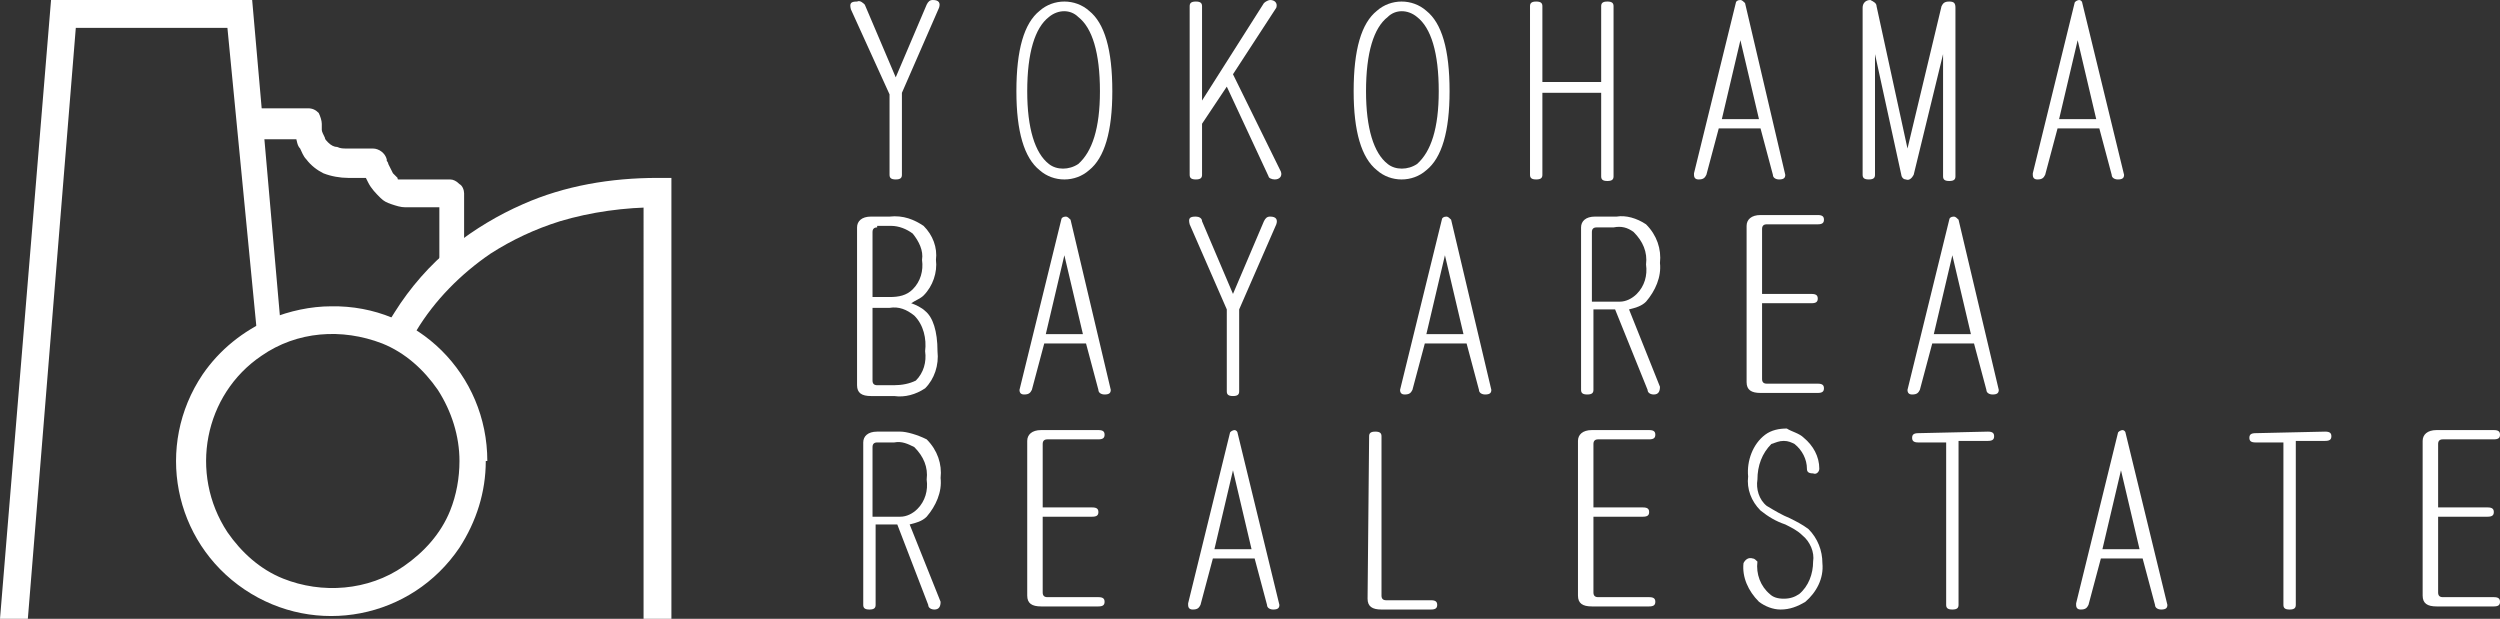
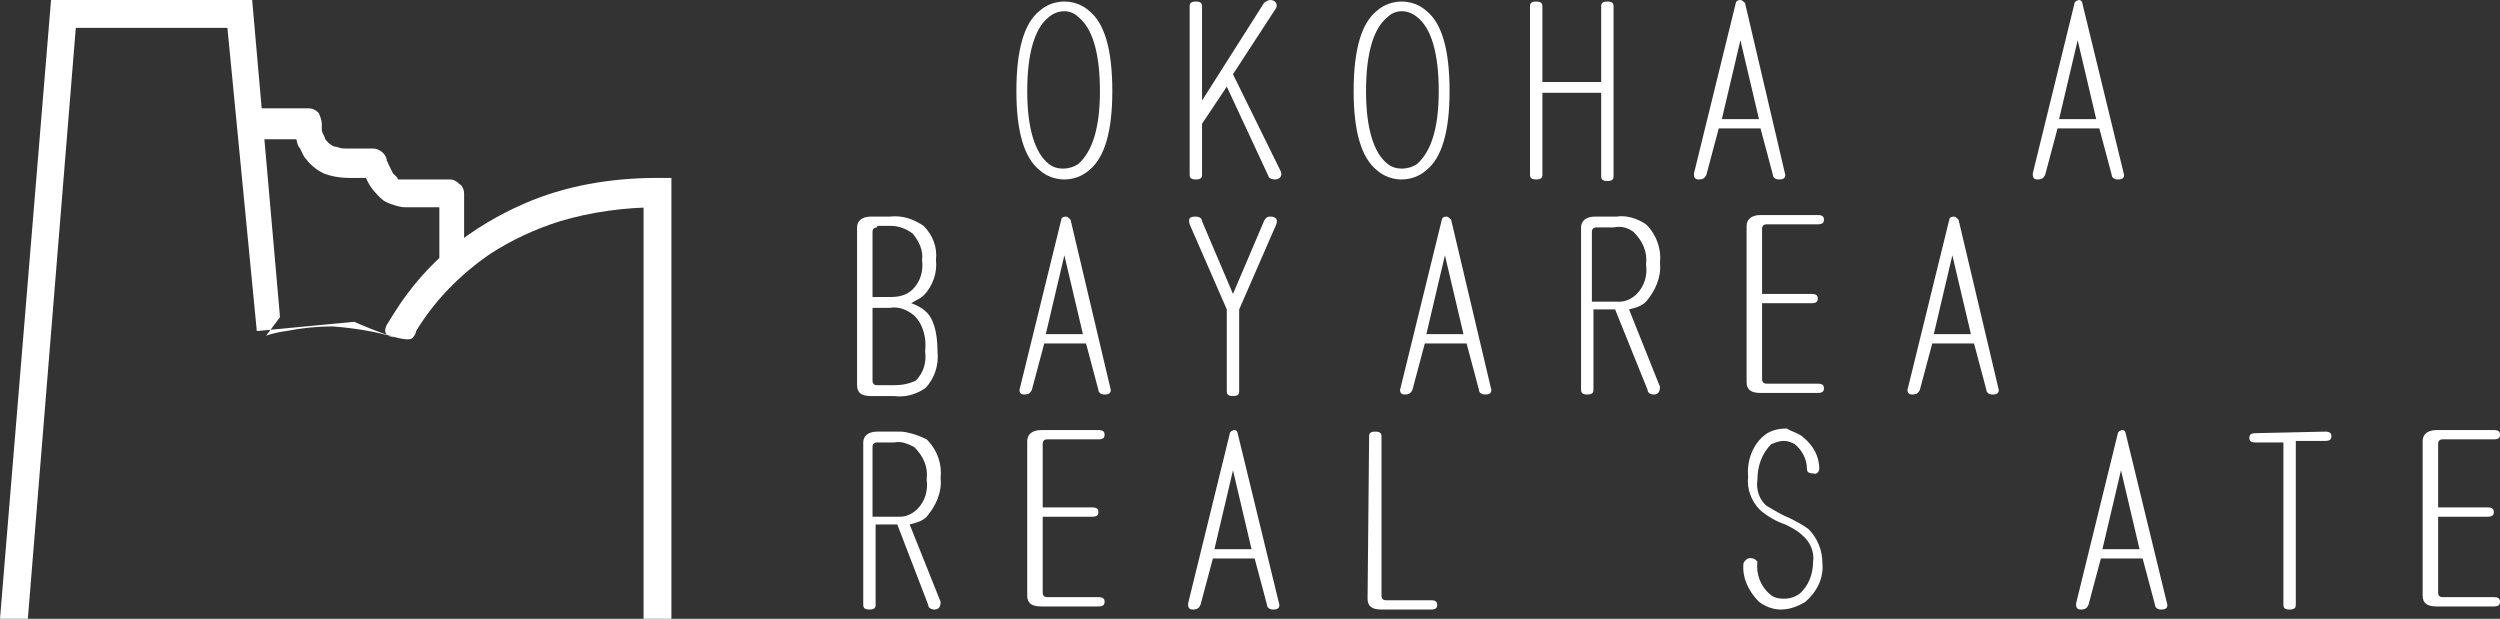
<svg xmlns="http://www.w3.org/2000/svg" version="1.1" id="レイヤー_1" x="0px" y="0px" viewBox="0 0 161.6 40" style="enable-background:new 0 0 161.6 40;" xml:space="preserve">
  <rect x="0" y="0" width="161.6" height="40" fill="#333333" stroke="none" />
  <style type="text/css">
	.st0{fill:#FFFFFF;}
</style>
-   <path class="st0" d="M55.9,0.3l2,4.7l2-4.7c0.1-0.2,0.2-0.3,0.4-0.3c0.4,0,0.5,0.2,0.4,0.5l-2.4,5.5v5.3c0,0.2-0.1,0.3-0.4,0.3  s-0.4-0.1-0.4-0.3V6.1L55,0.6c-0.1-0.4,0-0.5,0.4-0.5C55.6,0,55.8,0.2,55.9,0.3" />
  <path class="st0" d="M70.4,0.7c1,0.8,1.5,2.5,1.5,5.2c0,2.6-0.5,4.3-1.5,5.1c-0.9,0.8-2.3,0.8-3.2,0c-1-0.8-1.5-2.5-1.5-5.1  c0-2.7,0.5-4.4,1.5-5.2C68.1-0.1,69.5-0.1,70.4,0.7 M67.8,1.1c-0.9,0.7-1.4,2.3-1.4,4.8c0,2.4,0.5,4,1.4,4.7c0.5,0.4,1.3,0.4,1.9,0  c0.9-0.8,1.4-2.3,1.4-4.7c0-2.5-0.5-4.1-1.4-4.8C69.2,0.6,68.4,0.6,67.8,1.1" />
  <path class="st0" d="M76.9,0.4c0-0.2,0.1-0.3,0.4-0.3s0.4,0.1,0.4,0.3v6.1l4-6.3c0.1-0.1,0.3-0.2,0.4-0.2c0.3,0,0.5,0.2,0.4,0.5  l-2.8,4.3l3.1,6.3c0.1,0.3-0.1,0.5-0.4,0.5c-0.2,0-0.4-0.1-0.4-0.2l-2.7-5.8L77.7,8v3.3c0,0.2-0.1,0.3-0.4,0.3s-0.4-0.1-0.4-0.3V0.4  z" />
  <path class="st0" d="M92.2,0.7c1,0.8,1.5,2.5,1.5,5.2c0,2.6-0.5,4.3-1.5,5.1c-0.9,0.8-2.3,0.8-3.2,0c-1-0.8-1.5-2.5-1.5-5.1  c0-2.7,0.5-4.4,1.5-5.2C89.9-0.1,91.3-0.1,92.2,0.7 M89.7,1.1c-0.9,0.7-1.4,2.3-1.4,4.8c0,2.4,0.5,4,1.4,4.7c0.5,0.4,1.3,0.4,1.9,0  c0.9-0.8,1.4-2.3,1.4-4.7c0-2.5-0.5-4.1-1.4-4.8C91,0.6,90.2,0.6,89.7,1.1" />
  <path class="st0" d="M98.9,0.4c0-0.2,0.1-0.3,0.4-0.3s0.4,0.1,0.4,0.3v4.9h3.8V0.4c0-0.2,0.1-0.3,0.4-0.3s0.4,0.1,0.4,0.3v11  c0,0.2-0.1,0.3-0.4,0.3s-0.4-0.1-0.4-0.3V6h-3.8v5.3c0,0.2-0.1,0.3-0.4,0.3s-0.4-0.1-0.4-0.3L98.9,0.4z" />
  <path class="st0" d="M115.4,11.3c0,0.2-0.1,0.3-0.4,0.3c-0.2,0-0.4-0.1-0.4-0.3l-0.8-3h-2.7l-0.8,3c-0.1,0.2-0.2,0.3-0.5,0.3  c-0.2,0-0.3-0.1-0.3-0.3c0,0,0-0.1,0-0.1l2.7-11c0-0.1,0.1-0.2,0.3-0.2c0.1,0,0.2,0.1,0.3,0.2L115.4,11.3z M111.3,7.7h2.4l-1.2-5.1  L111.3,7.7z" />
-   <path class="st0" d="M121.3,0.4l2,9.2l2.2-9.2c0.1-0.2,0.2-0.3,0.5-0.3s0.4,0.1,0.4,0.4v10.9c0,0.2-0.1,0.3-0.4,0.3  s-0.4-0.1-0.4-0.3V3.5l-1.9,7.8c-0.1,0.2-0.3,0.4-0.5,0.3c-0.2,0-0.3-0.2-0.3-0.3l-1.7-7.8v7.8c0,0.2-0.1,0.3-0.4,0.3  s-0.4-0.1-0.4-0.3V0.5c0-0.3,0.2-0.5,0.5-0.5C121.1,0.1,121.3,0.2,121.3,0.4" />
  <path class="st0" d="M137.3,11.3c0,0.2-0.1,0.3-0.4,0.3c-0.2,0-0.4-0.1-0.4-0.3l-0.8-3h-2.7l-0.8,3c-0.1,0.2-0.2,0.3-0.5,0.3  c-0.2,0-0.3-0.1-0.3-0.3c0,0,0-0.1,0-0.1l2.7-11c0-0.1,0.2-0.2,0.3-0.2c0.1,0,0.2,0.1,0.2,0.2L137.3,11.3z M133.1,7.7h2.4l-1.2-5.1  L133.1,7.7z" />
  <path class="st0" d="M59.7,14.6c0.6,0.6,0.9,1.4,0.8,2.2c0.1,0.8-0.2,1.7-0.8,2.3c-0.2,0.2-0.5,0.3-0.8,0.5c0.3,0.1,0.7,0.3,0.9,0.5  c0.5,0.4,0.8,1.3,0.8,2.6c0.1,0.9-0.2,1.8-0.8,2.4c-0.6,0.4-1.3,0.6-2,0.5h-1.5c-0.6,0-0.9-0.2-0.9-0.7V14.7c0-0.4,0.3-0.7,0.9-0.7  h1.2C58.4,13.9,59.1,14.2,59.7,14.6 M56.7,14.7c-0.2,0-0.3,0.1-0.3,0.3v4.2h1.1c0.6,0,1.1-0.1,1.5-0.5c0.5-0.5,0.7-1.2,0.6-1.9  c0.1-0.6-0.2-1.2-0.6-1.7c-0.4-0.3-0.9-0.5-1.4-0.5H56.7z M56.4,24.6c0,0.2,0.1,0.3,0.3,0.3h1.1c0.5,0,1-0.1,1.4-0.3  c0.5-0.5,0.7-1.2,0.6-1.9c0.1-0.8-0.1-1.7-0.7-2.3c-0.5-0.4-1-0.6-1.6-0.5h-1.1V24.6z" />
  <path class="st0" d="M71.8,25.2c0,0.2-0.1,0.3-0.4,0.3c-0.2,0-0.4-0.1-0.4-0.3l-0.8-3h-2.7l-0.8,3c-0.1,0.2-0.2,0.3-0.5,0.3  c-0.2,0-0.3-0.1-0.3-0.3l2.7-11c0-0.1,0.1-0.2,0.3-0.2c0.1,0,0.2,0.1,0.3,0.2L71.8,25.2z M67.6,21.6H70l-1.2-5.1L67.6,21.6z" />
  <path class="st0" d="M77.7,14.3l2,4.7l2-4.7c0.1-0.2,0.2-0.3,0.4-0.3c0.4,0,0.5,0.2,0.4,0.5L80.1,20v5.3c0,0.2-0.1,0.3-0.4,0.3  s-0.4-0.1-0.4-0.3V20l-2.4-5.5c-0.1-0.4,0-0.5,0.4-0.5C77.5,14,77.7,14.1,77.7,14.3" />
  <path class="st0" d="M96.4,25.2c0,0.2-0.1,0.3-0.4,0.3c-0.2,0-0.4-0.1-0.4-0.3l-0.8-3h-2.7l-0.8,3c-0.1,0.2-0.2,0.3-0.5,0.3  c-0.2,0-0.3-0.1-0.3-0.3l2.7-11c0-0.1,0.1-0.2,0.3-0.2c0.1,0,0.2,0.1,0.3,0.2L96.4,25.2z M92.2,21.6h2.4l-1.2-5.1L92.2,21.6z" />
  <path class="st0" d="M106.4,14.5c0.7,0.7,1,1.6,0.9,2.5c0.1,0.9-0.3,1.8-0.9,2.5c-0.3,0.3-0.7,0.4-1.1,0.5l2,5  c0,0.3-0.1,0.5-0.4,0.5c-0.2,0-0.4-0.1-0.4-0.3l-2.1-5.2h-1.4v5.2c0,0.2-0.1,0.3-0.4,0.3s-0.4-0.1-0.4-0.3V14.7  c0-0.4,0.3-0.7,0.9-0.7h1.4C105.1,13.9,105.8,14.1,106.4,14.5 M103.2,14.7c-0.2,0-0.3,0.1-0.3,0.3v4.5h1.8c0.4,0,0.8-0.2,1.1-0.5  c0.5-0.5,0.7-1.2,0.6-1.9c0.1-0.8-0.2-1.5-0.8-2.1c-0.4-0.3-0.8-0.4-1.3-0.3L103.2,14.7z" />
  <path class="st0" d="M117.5,13.9c0.3,0,0.4,0.1,0.4,0.3s-0.1,0.3-0.4,0.3h-3.3c-0.2,0-0.3,0.1-0.3,0.3V19h3.2c0.3,0,0.4,0.1,0.4,0.3  s-0.1,0.3-0.4,0.3h-3.2v4.9c0,0.2,0.1,0.3,0.3,0.3h3.3c0.3,0,0.4,0.1,0.4,0.3s-0.1,0.3-0.4,0.3h-3.7c-0.6,0-0.9-0.2-0.9-0.7V14.6  c0-0.4,0.3-0.7,0.9-0.7H117.5z" />
-   <path class="st0" d="M129.2,25.2c0,0.2-0.1,0.3-0.4,0.3c-0.2,0-0.4-0.1-0.4-0.3l-0.8-3h-2.7l-0.8,3c-0.1,0.2-0.2,0.3-0.5,0.3  c-0.2,0-0.3-0.1-0.3-0.3l2.7-11c0-0.1,0.1-0.2,0.3-0.2c0.1,0,0.2,0.1,0.3,0.2L129.2,25.2z M125,21.6h2.4l-1.2-5.1L125,21.6z" />
+   <path class="st0" d="M129.2,25.2c0,0.2-0.1,0.3-0.4,0.3c-0.2,0-0.4-0.1-0.4-0.3l-0.8-3h-2.7l-0.8,3c-0.1,0.2-0.2,0.3-0.5,0.3  c-0.2,0-0.3-0.1-0.3-0.3l2.7-11c0-0.1,0.1-0.2,0.3-0.2c0.1,0,0.2,0.1,0.3,0.2z M125,21.6h2.4l-1.2-5.1L125,21.6z" />
  <path class="st0" d="M59.9,28.4c0.7,0.7,1,1.6,0.9,2.5c0.1,0.9-0.3,1.8-0.9,2.5c-0.3,0.3-0.7,0.4-1.1,0.5l2,5c0,0.3-0.1,0.5-0.4,0.5  c-0.2,0-0.4-0.1-0.4-0.3l-2-5.2h-1.4v5.2c0,0.2-0.1,0.3-0.4,0.3s-0.4-0.1-0.4-0.3V28.6c0-0.4,0.3-0.7,0.9-0.7h1.5  C58.6,27.9,59.3,28.1,59.9,28.4 M56.7,28.6c-0.2,0-0.3,0.1-0.3,0.3v4.5h1.8c0.4,0,0.8-0.2,1.1-0.5c0.5-0.5,0.7-1.2,0.6-1.9  c0.1-0.8-0.2-1.5-0.8-2.1c-0.4-0.2-0.8-0.4-1.3-0.3H56.7z" />
  <path class="st0" d="M71,27.8c0.3,0,0.4,0.1,0.4,0.3s-0.1,0.3-0.4,0.3h-3.3c-0.2,0-0.3,0.1-0.3,0.3v4.1h3.2c0.3,0,0.4,0.1,0.4,0.3  c0,0.2-0.1,0.3-0.4,0.3h-3.2v4.9c0,0.2,0.1,0.3,0.3,0.3H71c0.3,0,0.4,0.1,0.4,0.3s-0.1,0.3-0.4,0.3h-3.7c-0.6,0-0.9-0.2-0.9-0.7  V28.5c0-0.4,0.3-0.7,0.9-0.7H71z" />
  <path class="st0" d="M82.7,39.1c0,0.2-0.1,0.3-0.4,0.3c-0.2,0-0.4-0.1-0.4-0.3l-0.8-3h-2.7l-0.8,3c-0.1,0.2-0.2,0.3-0.5,0.3  c-0.2,0-0.3-0.1-0.3-0.3c0,0,0-0.1,0-0.1l2.7-11c0-0.1,0.2-0.2,0.3-0.2c0.1,0,0.2,0.1,0.2,0.2L82.7,39.1z M78.5,35.5h2.4l-1.2-5.1  L78.5,35.5z" />
  <path class="st0" d="M88.5,28.2c0-0.2,0.1-0.3,0.4-0.3s0.4,0.1,0.4,0.3v10.3c0,0.2,0.1,0.3,0.3,0.3h2.9c0.3,0,0.4,0.1,0.4,0.3  s-0.1,0.3-0.4,0.3h-3.2c-0.6,0-0.9-0.2-0.9-0.7L88.5,28.2z" />
-   <path class="st0" d="M106.6,27.8c0.3,0,0.4,0.1,0.4,0.3s-0.1,0.3-0.4,0.3h-3.3c-0.2,0-0.3,0.1-0.3,0.3v4.1h3.2  c0.3,0,0.4,0.1,0.4,0.3c0,0.2-0.1,0.3-0.4,0.3h-3.2v4.9c0,0.2,0.1,0.3,0.3,0.3h3.3c0.3,0,0.4,0.1,0.4,0.3s-0.1,0.3-0.4,0.3h-3.7  c-0.6,0-0.9-0.2-0.9-0.7V28.5c0-0.4,0.3-0.7,0.9-0.7H106.6z" />
  <path class="st0" d="M116.6,28.3c0.6,0.5,1,1.2,1,2c0,0.2-0.2,0.4-0.4,0.3c-0.3,0-0.4-0.1-0.4-0.3c0-0.6-0.3-1.2-0.8-1.6  c-0.2-0.1-0.4-0.2-0.7-0.2c-0.3,0-0.5,0.1-0.8,0.2c-0.6,0.6-0.9,1.4-0.9,2.3c-0.1,0.6,0.1,1.3,0.6,1.7c0.5,0.3,1,0.6,1.5,0.8  c0.4,0.2,0.8,0.4,1.2,0.7c0.6,0.6,0.9,1.4,0.9,2.2c0.1,1-0.4,1.9-1.1,2.5c-0.5,0.3-1,0.5-1.6,0.5c-0.5,0-1-0.2-1.4-0.5  c-0.7-0.7-1.1-1.6-1-2.5c0.1-0.2,0.3-0.4,0.6-0.3c0.1,0,0.2,0.1,0.3,0.2c-0.1,0.8,0.2,1.6,0.8,2.1c0.2,0.2,0.5,0.3,0.9,0.3  c0.4,0,0.7-0.1,1-0.3c0.6-0.5,0.9-1.3,0.9-2.1c0.1-0.6-0.2-1.3-0.7-1.7c-0.3-0.3-0.7-0.5-1.1-0.7c-0.6-0.2-1.1-0.5-1.6-0.9  c-0.6-0.6-0.9-1.4-0.8-2.2c-0.1-1,0.3-2.1,1.1-2.7c0.4-0.3,0.9-0.4,1.4-0.4C115.8,27.9,116.3,28,116.6,28.3" />
-   <path class="st0" d="M128.5,27.9c0.3,0,0.4,0.1,0.4,0.3s-0.1,0.3-0.4,0.3h-1.9v10.6c0,0.2-0.1,0.3-0.4,0.3s-0.4-0.1-0.4-0.3V28.6  H124c-0.3,0-0.4-0.1-0.4-0.3s0.1-0.3,0.4-0.3L128.5,27.9z" />
  <path class="st0" d="M140.1,39.1c0,0.2-0.1,0.3-0.4,0.3c-0.2,0-0.4-0.1-0.4-0.3l-0.8-3h-2.7l-0.8,3c-0.1,0.2-0.2,0.3-0.5,0.3  c-0.2,0-0.3-0.1-0.3-0.3c0,0,0-0.1,0-0.1l2.7-11c0-0.1,0.2-0.2,0.3-0.2c0.1,0,0.2,0.1,0.2,0.2L140.1,39.1z M135.9,35.5h2.4l-1.2-5.1  L135.9,35.5z" />
  <path class="st0" d="M150.3,27.9c0.3,0,0.4,0.1,0.4,0.3s-0.1,0.3-0.4,0.3h-1.9v10.6c0,0.2-0.1,0.3-0.4,0.3s-0.4-0.1-0.4-0.3V28.6  h-1.8c-0.3,0-0.4-0.1-0.4-0.3s0.1-0.3,0.4-0.3L150.3,27.9z" />
  <path class="st0" d="M161.2,27.8c0.3,0,0.4,0.1,0.4,0.3s-0.1,0.3-0.4,0.3h-3.3c-0.2,0-0.3,0.1-0.3,0.3v4.1h3.2  c0.3,0,0.4,0.1,0.4,0.3s-0.1,0.3-0.4,0.3h-3.2v4.9c0,0.2,0.1,0.3,0.3,0.3h3.3c0.3,0,0.4,0.1,0.4,0.3s-0.1,0.3-0.4,0.3h-3.7  c-0.6,0-0.9-0.2-0.9-0.7V28.5c0-0.4,0.3-0.7,0.9-0.7H161.2z" />
  <path class="st0" d="M1.8,40L4.9,1.8h9.8l1.9,19.6l6.3-0.6c0,0,3.5,1.6,3.8,1c0.1-0.1,0.2-0.3,0.2-0.4c1.2-2,2.9-3.7,4.8-5  c1.4-0.9,2.9-1.6,4.5-2.1c2-0.6,4.2-0.9,6.3-0.9v-0.9h-0.9V40h1.8V11.5h-0.9c-3,0-6,0.5-8.7,1.7c-1.6,0.7-3.1,1.6-4.5,2.7  c-1.5,1.2-2.8,2.7-3.8,4.3c-0.2,0.3-0.3,0.5-0.5,0.8c-0.4,0.8,0.5,0.8,0.5,0.8c-1.3-0.4-2.7-0.6-4-0.7c-1,0-2,0.1-3,0.3  c-0.8,0.1-1.3,0.3-1.3,0.3l0.9-1.2L16.3,0H3.3L0,40H1.8z" />
  <path class="st0" d="M16.2,9h3.7V8.1L19,8c0,0,0,0.1,0,0.1c0,0.2,0,0.5,0.1,0.7c0.1,0.3,0.1,0.6,0.3,0.8c0.1,0.2,0.2,0.5,0.4,0.7  c0.3,0.4,0.7,0.7,1.1,0.9c0.5,0.2,1.1,0.3,1.6,0.3h1.8v-0.9l-0.9,0.2c0,0.1,0.1,0.3,0.1,0.4c0.1,0.2,0.2,0.4,0.3,0.6  c0.2,0.4,0.5,0.7,0.8,1c0.2,0.2,0.4,0.3,0.7,0.4c0.3,0.1,0.6,0.2,0.9,0.2h3.1v-0.9h-0.9v4.4H30v-4.4c0-0.2-0.1-0.5-0.3-0.6  c-0.2-0.2-0.4-0.3-0.6-0.3h-3.1c-0.1,0-0.1,0-0.2,0c-0.1,0-0.1,0-0.1-0.1c-0.1-0.1-0.2-0.2-0.3-0.3c-0.1-0.2-0.2-0.4-0.3-0.6  c0-0.1-0.1-0.2-0.1-0.2c0,0,0,0,0-0.1v0l-0.1,0l0.1,0l-0.1,0l0.1,0l-0.6,0.1l0.6-0.1v0l-0.6,0.1l0.6-0.1c-0.1-0.4-0.5-0.7-0.9-0.7  h-1.7c-0.2,0-0.4,0-0.6-0.1c-0.2,0-0.4-0.1-0.6-0.3c-0.1-0.1-0.2-0.2-0.2-0.3c-0.1-0.2-0.2-0.4-0.2-0.5c0-0.1,0-0.2,0-0.4v0l0,0  l-0.5,0l0.5,0v0l-0.5,0l0.5,0c0-0.2-0.1-0.5-0.2-0.7c-0.2-0.2-0.4-0.3-0.7-0.3h-3.7V9z" />
-   <path class="st0" d="M30.6,29.8h-0.9c0,1.1-0.2,2.2-0.6,3.2c-0.6,1.5-1.7,2.7-3,3.6c-2.3,1.6-5.3,1.8-7.8,0.8  c-1.5-0.6-2.7-1.7-3.6-3c-2.5-3.8-1.5-8.9,2.2-11.4c2.3-1.6,5.2-1.8,7.8-0.8c1.5,0.6,2.7,1.7,3.6,3c0.9,1.4,1.4,3,1.4,4.6h1.8  c0-5.6-4.5-10.1-10.1-10c-1.3,0-2.7,0.3-3.9,0.8c-1.8,0.8-3.3,2-4.4,3.6c-3.1,4.6-1.9,10.8,2.7,13.9c4.6,3.1,10.8,1.9,13.9-2.7  c1.1-1.7,1.7-3.6,1.7-5.6H30.6z" />
</svg>